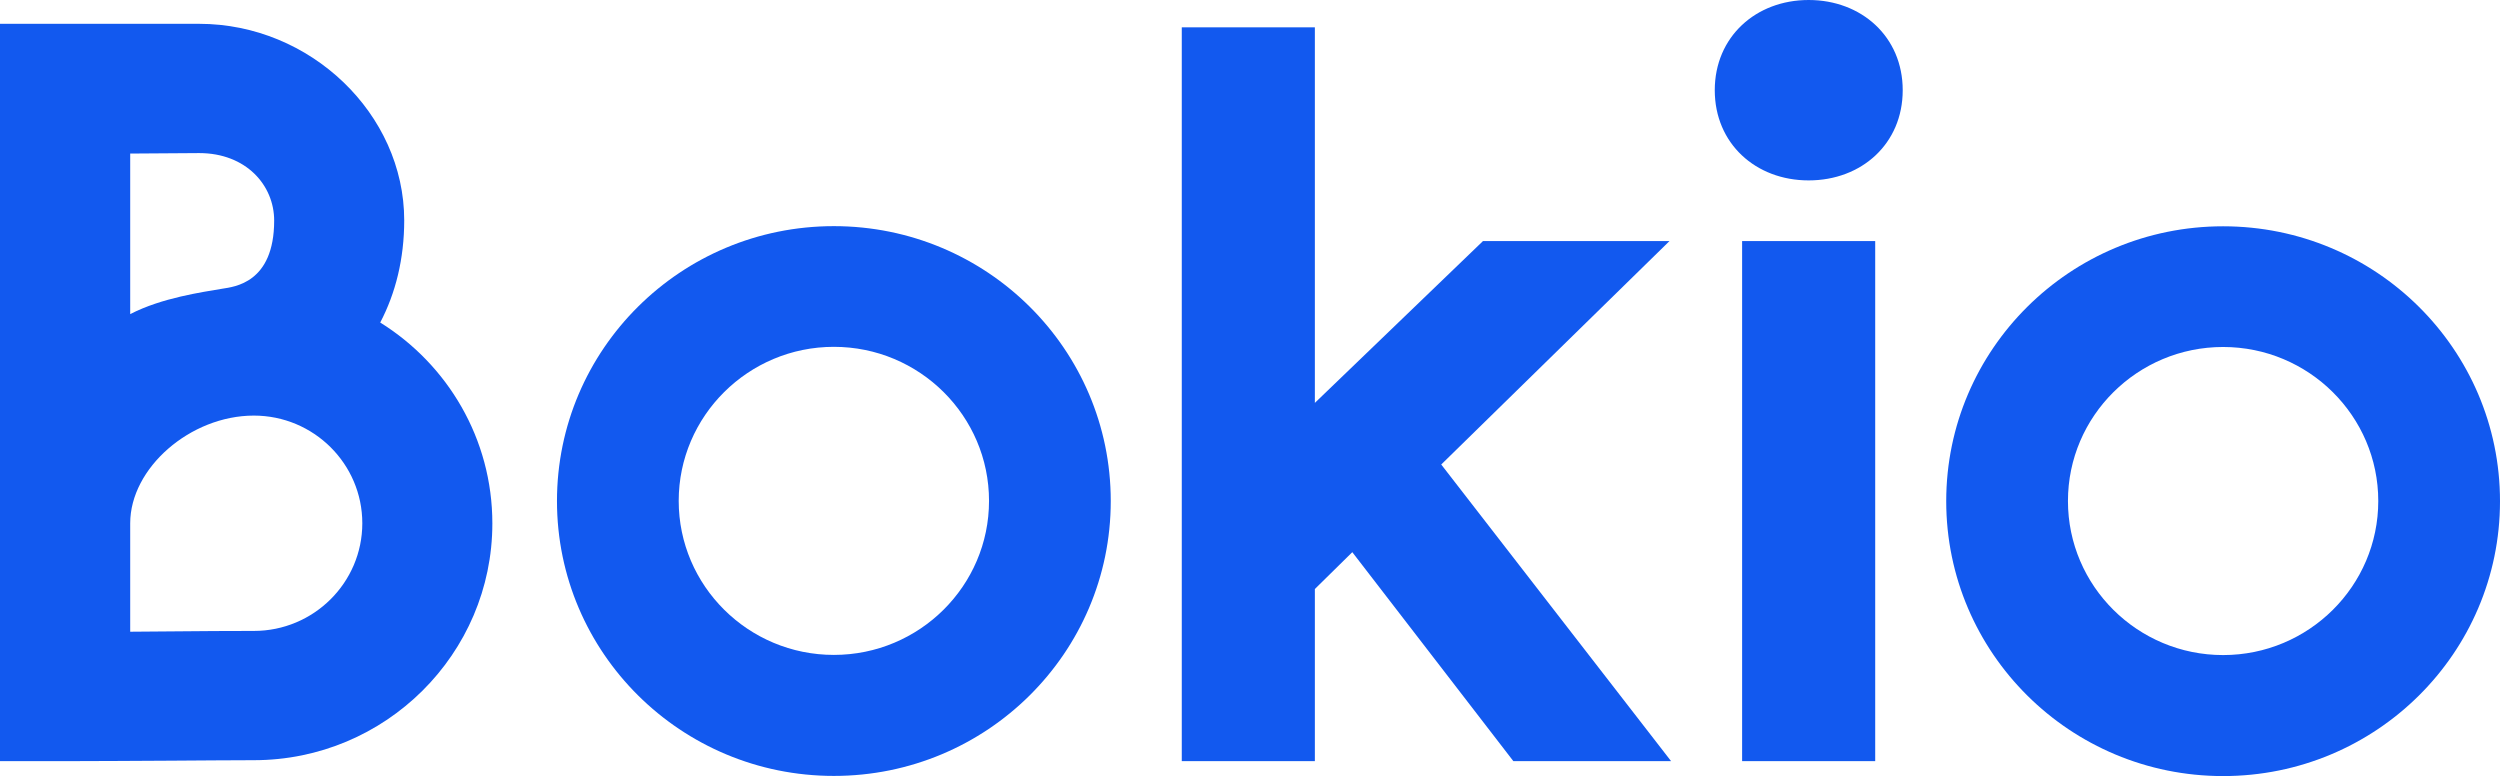
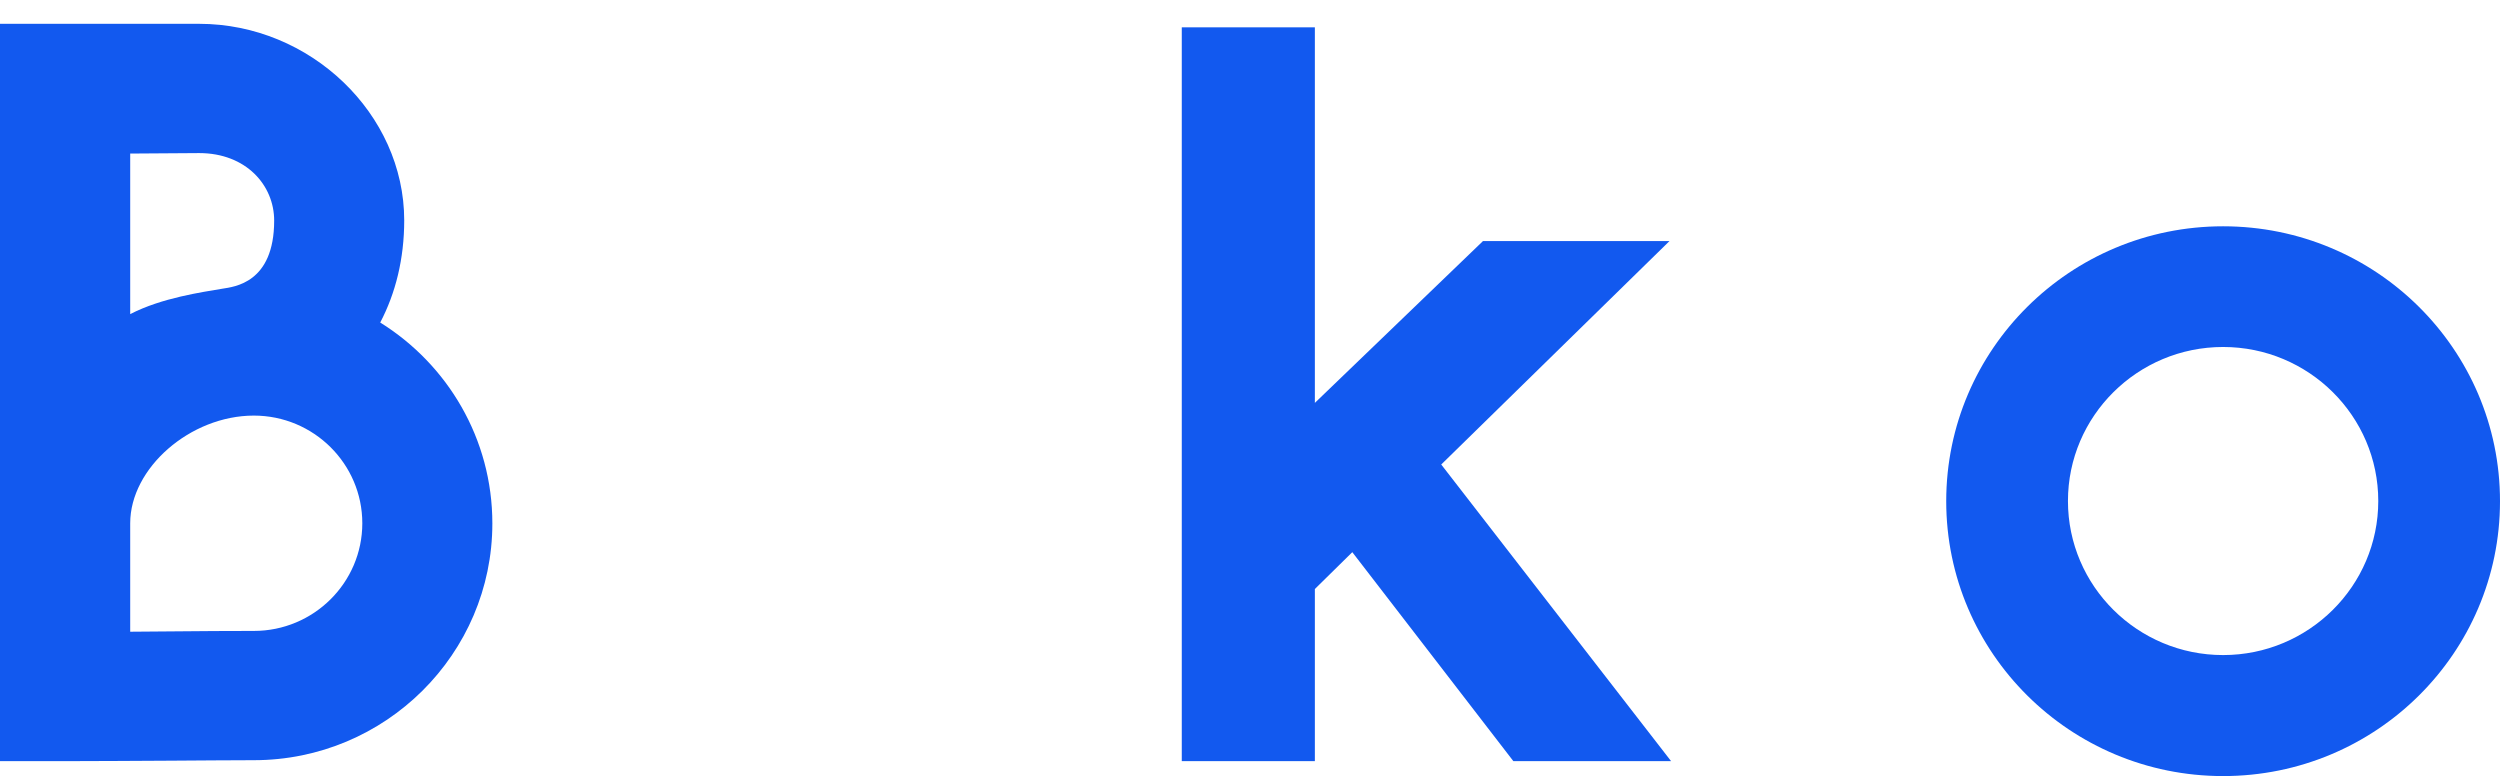
<svg xmlns="http://www.w3.org/2000/svg" viewBox="0 0 393 122">
  <g>
    <path d="M226.561 73.02L262.696 119.653H237.902L212.581 86.801L206.696 92.592V119.653H185.775V4.294H206.696V59.19V63.334L233.124 37.896H262.444L226.561 73.02Z" fill="#1259EF" />
-     <path d="M284.321 0C292.619 0 299.107 5.767 299.107 14.18C299.107 22.593 292.644 28.359 284.321 28.359C275.998 28.359 269.561 22.568 269.561 14.18C269.561 5.792 276.023 0 284.321 0ZM294.782 119.653H273.86V37.896H294.782V119.653Z" fill="#1259EF" />
    <path d="M349.473 54.546C362.926 54.546 373.864 65.405 373.864 78.761C373.864 92.117 362.926 102.977 349.473 102.977C336.02 102.977 325.082 92.117 325.082 78.761C325.082 65.405 336.02 54.546 349.473 54.546ZM349.473 35.573C325.434 35.573 305.946 54.92 305.946 78.786C305.946 102.652 325.434 121.999 349.473 121.999C373.512 121.999 393 102.652 393 78.786C393 54.92 373.512 35.573 349.473 35.573Z" fill="#1259EF" />
    <path d="M59.771 50.702C62.185 46.108 63.543 40.666 63.543 34.65C63.543 17.899 48.782 3.744 31.306 3.744H0V82.257V110.341V119.653H10.234C15.54 119.653 21.273 119.603 26.83 119.578C31.658 119.553 36.235 119.503 39.906 119.503C60.576 119.503 77.398 102.802 77.398 82.281C77.398 68.976 70.357 57.292 59.771 50.702ZM20.468 24.14L31.306 24.065C38.699 24.065 43.099 29.133 43.099 34.675C43.099 44.511 36.788 45.085 34.952 45.384C31.759 45.934 25.447 46.807 20.468 49.379V24.14ZM39.906 99.182C36.159 99.182 31.558 99.207 26.679 99.257C24.617 99.282 22.53 99.282 20.468 99.307V82.257C20.468 73.569 29.923 65.331 39.906 65.331C49.31 65.331 56.955 72.92 56.955 82.257C56.955 91.593 49.31 99.182 39.906 99.182Z" fill="#1259EF" />
-     <path d="M131.084 54.522C144.536 54.522 155.475 65.381 155.475 78.737C155.475 92.093 144.536 102.952 131.084 102.952C117.631 102.952 106.692 92.093 106.692 78.737C106.692 65.406 117.631 54.522 131.084 54.522ZM131.084 35.549C107.044 35.549 87.557 54.896 87.557 78.762C87.557 102.628 107.044 121.975 131.084 121.975C155.123 121.975 174.611 102.628 174.611 78.762C174.611 54.896 155.123 35.549 131.084 35.549Z" fill="#1259EF" />
  </g>
</svg>